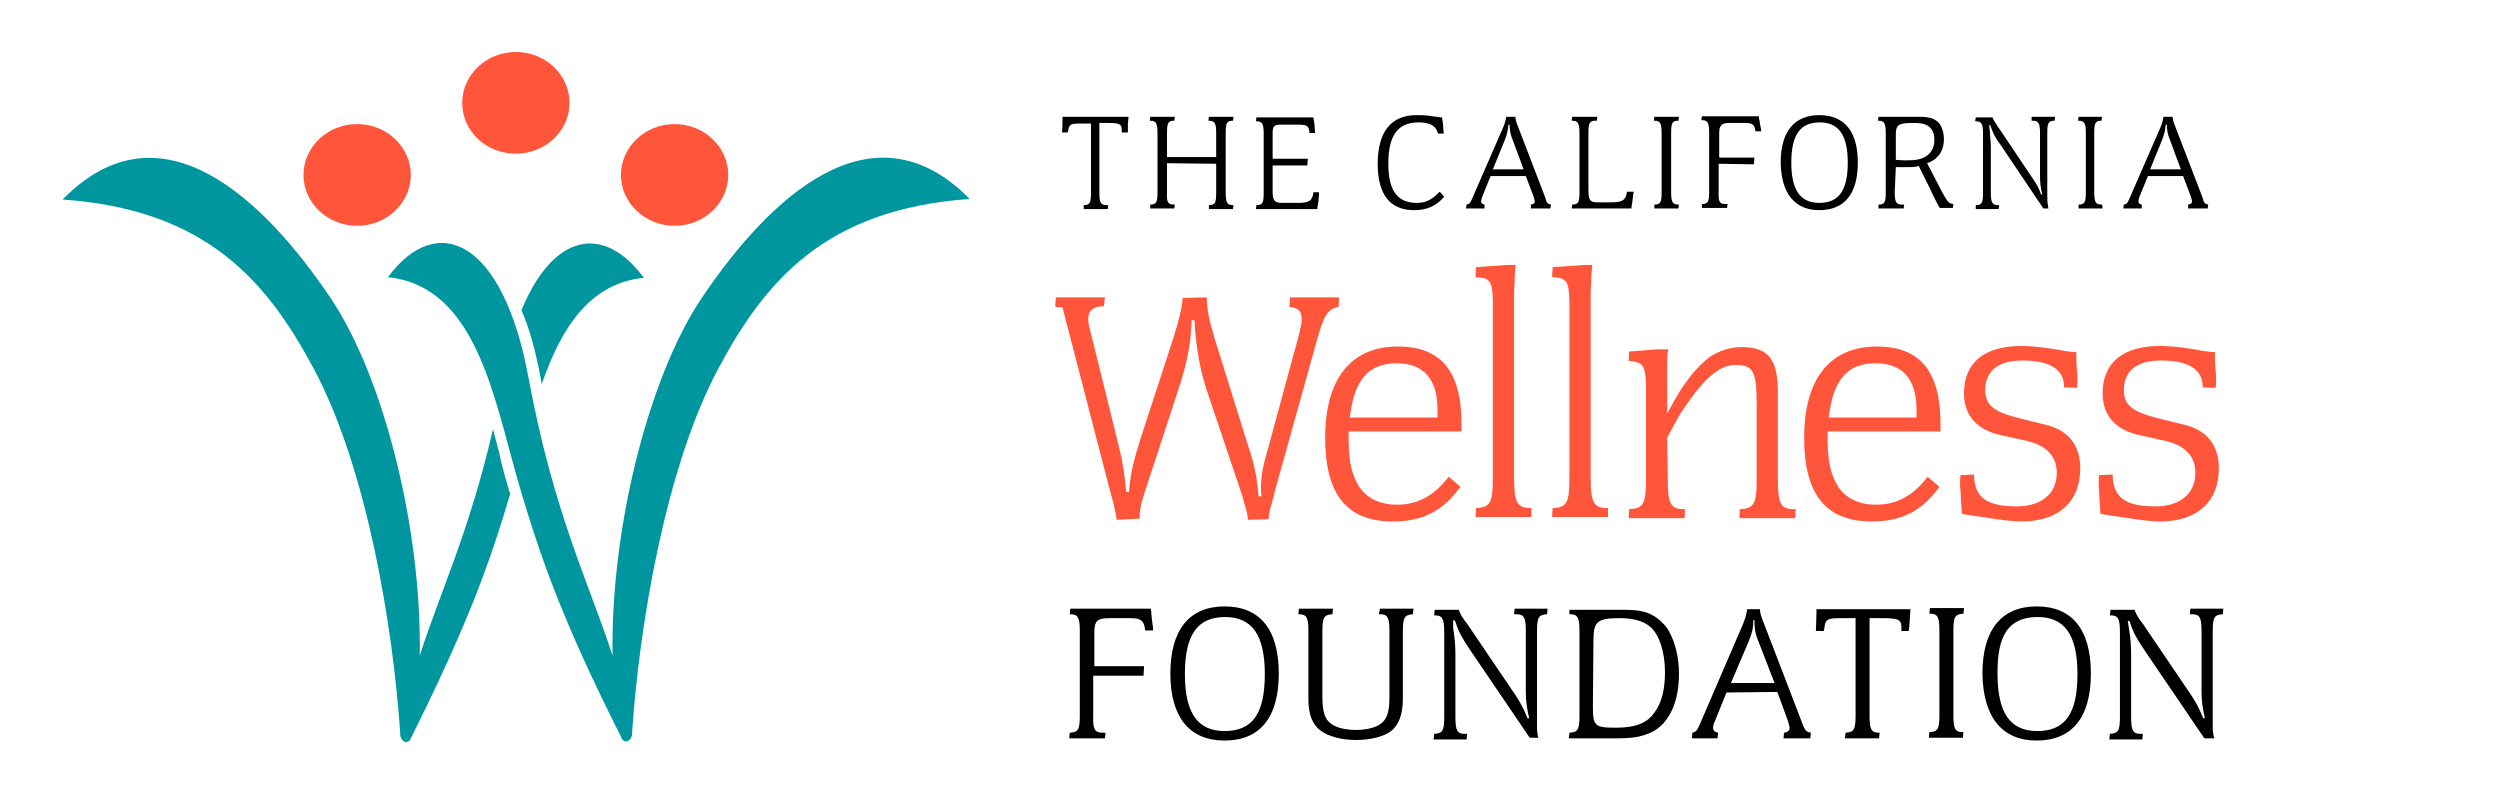
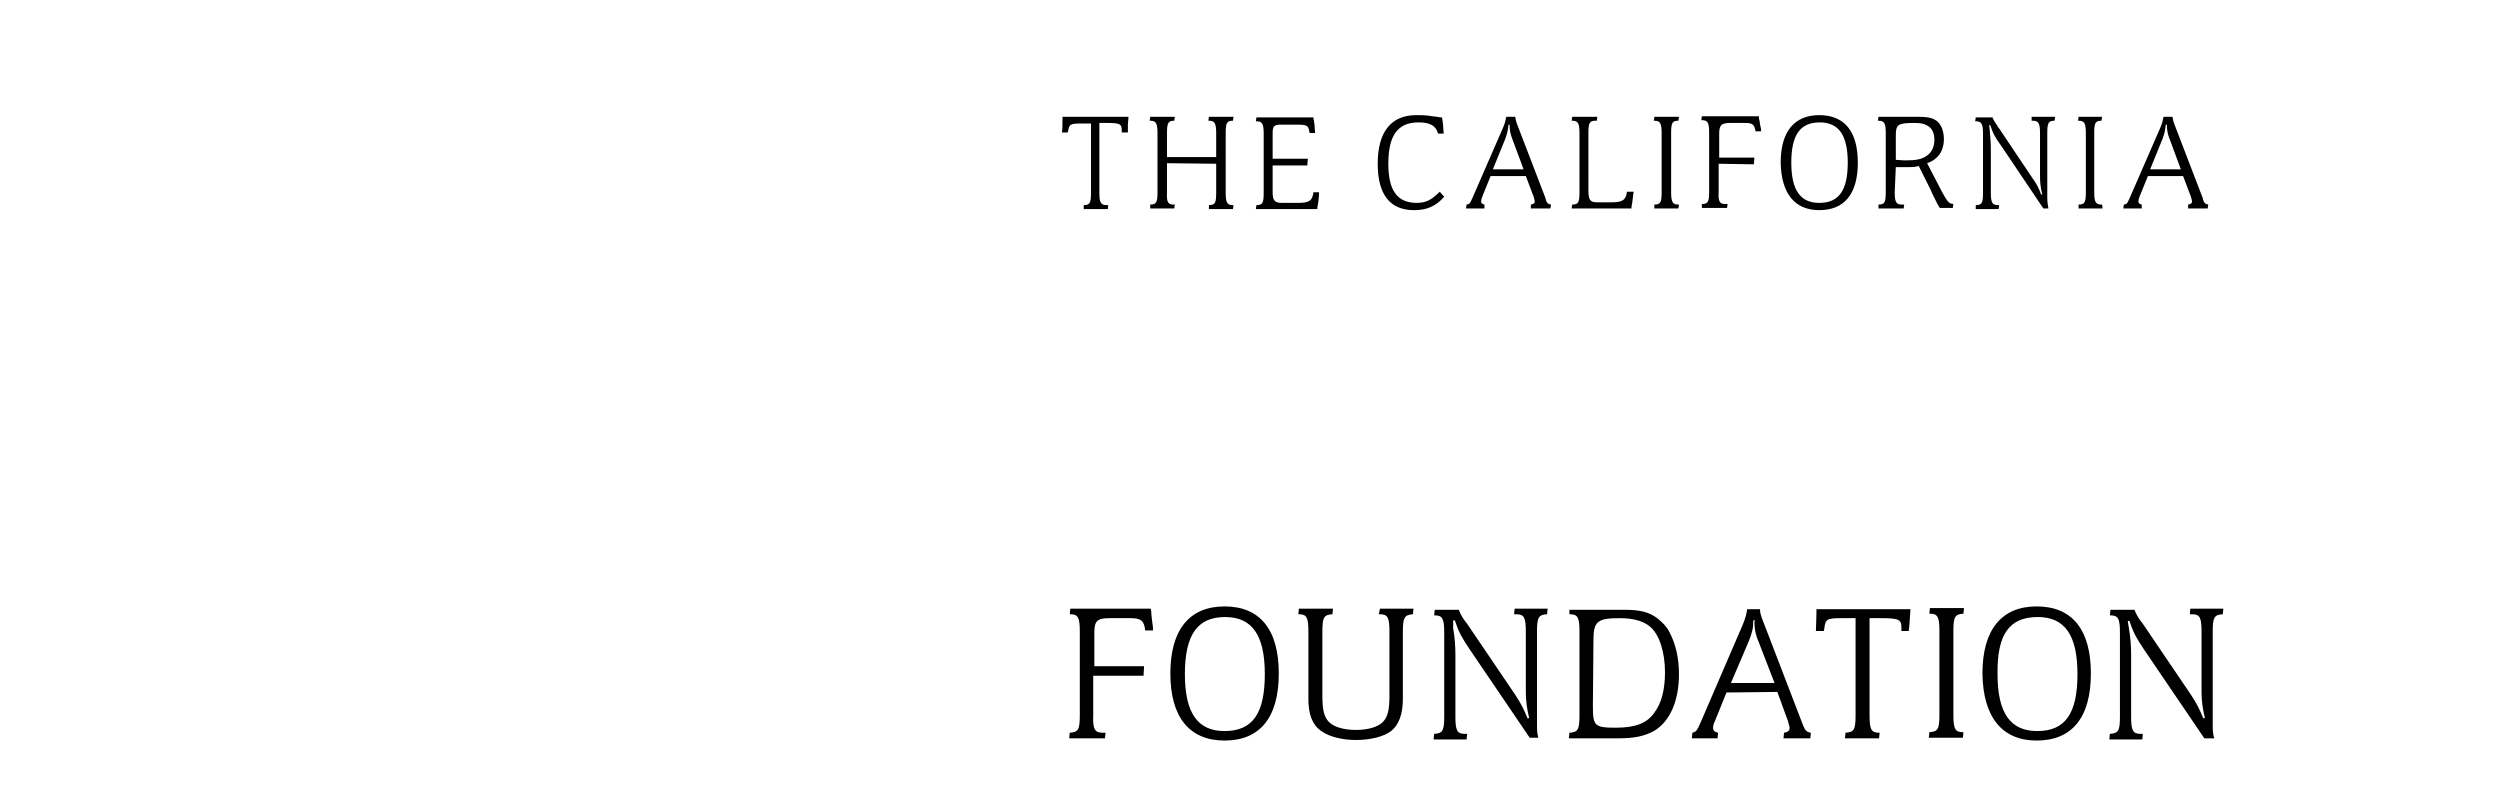
<svg xmlns="http://www.w3.org/2000/svg" version="1.1" id="Layer_1" x="0px" y="0px" viewBox="0 0 447.3 143.7" style="enable-background:new 0 0 447.3 143.7;" xml:space="preserve">
  <style type="text/css">
	.st0{fill:#0D3B5E;}
	.st1{clip-path:url(#SVGID_00000155826330870665127370000006337814922886591156_);}
	.st2{clip-path:url(#SVGID_00000006701586715678379910000013304285626320963984_);}
	.st3{opacity:0.35;fill:#0D3B5E;enable-background:new    ;}
	.st4{opacity:0.45;fill:#0D3B5E;enable-background:new    ;}
	.st5{opacity:0.55;fill:#0D3B5E;enable-background:new    ;}
	.st6{opacity:0.65;fill:#0D3B5E;enable-background:new    ;}
	.st7{opacity:0.75;fill:#0D3B5E;enable-background:new    ;}
	.st8{opacity:0.85;fill:#0D3B5E;enable-background:new    ;}
	.st9{opacity:0.95;fill:#0D3B5E;enable-background:new    ;}
	.st10{opacity:0.9;fill:#0D3B5E;enable-background:new    ;}
	.st11{opacity:0.8;fill:#0D3B5E;enable-background:new    ;}
	.st12{opacity:0.7;fill:#0D3B5E;enable-background:new    ;}
	.st13{opacity:0.6;fill:#0D3B5E;enable-background:new    ;}
	.st14{opacity:0.5;fill:#0D3B5E;enable-background:new    ;}
	.st15{opacity:0.4;fill:#0D3B5E;enable-background:new    ;}
	.st16{opacity:0.3;fill:#0D3B5E;enable-background:new    ;}
	.st17{opacity:0.2;fill:#0D3B5E;enable-background:new    ;}
	.st18{opacity:0.1;fill:#0D3B5E;enable-background:new    ;}
	.st19{opacity:0.25;fill:#0D3B5E;enable-background:new    ;}
	.st20{opacity:0.15;fill:#0D3B5E;enable-background:new    ;}
	.st21{fill:#545454;}
	.st22{fill:url(#SVGID_00000103943473466991756430000008123422053271790485_);}
	.st23{fill:#514143;}
	.st24{fill:#1D1D1B;}
	.st25{fill:#233F7B;}
	.st26{fill:#223F7A;}
	.st27{fill:#25407B;}
	.st28{fill:#27427A;}
	.st29{fill:#2B457C;}
	.st30{fill:#223E7B;}
	.st31{fill:#19619C;}
	.st32{fill:#1184C2;}
	.st33{fill:#224581;}
	.st34{fill:#1875B1;}
	.st35{fill:#186EAA;}
	.st36{fill:#147FBB;}
	.st37{fill:#1F518D;}
	.st38{fill:#9AA115;}
	.st39{fill:#012E6C;}
	.st40{fill:#083A5F;}
	.st41{fill:#987E00;}
	.st42{clip-path:url(#SVGID_00000068653643749716415820000007554443026853787020_);}
	.st43{clip-path:url(#SVGID_00000173140437443799371400000002002809349703769490_);}
	.st44{fill:#231F20;}
	.st45{clip-path:url(#SVGID_00000147215049347536066110000001577231089701718205_);}
	.st46{fill:#0F1746;}
	.st47{fill:#34120F;}
	.st48{fill:#2B2829;}
	.st49{fill:#2C2929;}
	.st50{fill:#2D292A;}
	.st51{fill:#302C2D;}
	.st52{fill:#302D2D;}
	.st53{fill:#2B2728;}
	.st54{fill:#2E2A2B;}
	.st55{fill:#2D2A2B;}
	.st56{fill:#2C2829;}
	.st57{fill:#373435;}
	.st58{fill:#EE5922;}
	.st59{fill:#054B45;}
	.st60{fill:#024942;}
	.st61{fill:#044B45;}
	.st62{fill:#054C46;}
	.st63{fill:#034A44;}
	.st64{fill:#044A45;}
	.st65{fill:#024943;}
	.st66{fill:#43963A;}
	.st67{fill:#074D47;}
	.st68{fill:#42963A;}
	.st69{fill:#8BC43F;}
	.st70{fill:#8CC440;}
	.st71{fill:#8DC541;}
	.st72{fill:#90C745;}
	.st73{fill:#FDFEFD;}
	.st74{fill:#010101;}
	.st75{fill:#020202;}
	.st76{fill:#ED411D;}
	.st77{fill:#EC4320;}
	.st78{fill:#EA4A29;}
	.st79{fill:#E58F1A;}
	.st80{fill:#292526;}
	.st81{fill:#F8971D;}
	.st82{fill:#898A8A;}
	.st83{fill:#FFFFFF;}
	.st84{fill:#EF4039;}
	.st85{fill:#090707;}
	.st86{fill:#FF553B;}
	.st87{fill:#0096A0;}
</style>
  <path d="M195.6,120.9v7.1c-0.1,2.5,0.3,3.1,1.7,3.1h0.5l-0.1,1h-6.4l0.1-1c1.5-0.1,1.8-0.5,1.8-3.1v-15c0-2.5-0.3-3.1-1.7-3.1h-0.1  l0.1-1h14.4c0.1,0.4,0.1,0.6,0.1,1l0.1,0.9l0.1,0.8c0.1,0.6,0.1,0.7,0.1,1.2h-1.4c-0.2-1.7-0.7-2.2-2.6-2.2h-3.8  c-2.2,0-2.7,0.5-2.7,2.6v6h8.9l-0.1,1.7L195.6,120.9L195.6,120.9z M219.1,132.5c6.3,0,9.7-4.1,9.7-12s-3.4-12-9.7-12  s-9.7,4.2-9.7,12C209.4,128.3,212.8,132.5,219.1,132.5 M219.2,110.4c4.8,0,7.1,3.2,7.1,10.2c0,7.1-2.2,10.2-7.2,10.2  c-4.8,0-7.1-3.2-7.1-10.2C212,113.5,214.3,110.4,219.2,110.4 M246.7,109.9h0.2c1.4,0,1.7,0.6,1.7,3.1v11.5c0,2.5-0.3,3.8-1.2,4.7  s-2.7,1.4-4.8,1.4c-2.1,0-3.9-0.5-4.8-1.4c-0.9-0.9-1.2-2.2-1.2-4.7V113c0-2.6,0.3-3,1.8-3.1l0.1-1h-6.1l-0.1,1h0.1  c1.4,0,1.7,0.6,1.7,3.1v12.1c0,2.7,0.7,4.6,2.3,5.7c1.4,1,3.7,1.6,6.2,1.6c2.6,0,5-0.6,6.3-1.6c1.4-1.1,2.1-3.1,2.1-5.7V113  c0-2.5,0.3-3,1.8-3.1l0.1-1h-6L246.7,109.9z M275.3,132l-0.1-0.1c-0.2-1-0.2-1.1-0.2-2.8V113c0-2.6,0.3-3,1.8-3.1l0.1-1H271l-0.1,1  h0.4c1.4,0,1.7,0.6,1.7,3.1v10.8c0,1.6,0.2,3,0.6,4.7h-0.3c-0.6-1.5-1.2-2.7-2.2-4.2l-8.4-12.4c-0.2-0.3-0.4-0.6-0.6-0.8  c-0.7-1-0.8-1.3-1.1-2h-4.3l-0.1,1h0.1c1.4,0,1.7,0.6,1.7,3.1v15c0,2.6-0.3,3-1.8,3.1l-0.1,1h5.9l0.1-1h-0.4c-1.4,0-1.7-0.6-1.7-3.1  v-11.1c0-1.4-0.1-3-0.4-4.7L260,111h0.3c0.7,2.1,1.2,3,2.6,5.1l10.8,15.9H275.3z M280.8,109.9h0.1c1.4,0,1.7,0.6,1.7,3.1v15  c0,2.6-0.3,3-1.8,3.1l-0.1,1h8.8c3,0,4.7-0.4,6.4-1.3c2.9-1.7,4.5-5.4,4.5-10.2c0-2.9-0.6-5.4-1.7-7.5c-0.5-1-1.3-1.8-2.2-2.5  c-1.5-1.1-3-1.5-6-1.5h-9.7L280.8,109.9z M285.1,114.5c0-3.3,0.7-3.9,4.7-3.9c2.4,0,4.2,0.5,5.4,1.5c1.7,1.4,2.7,4.6,2.7,8.2  c0,3-0.6,5.5-1.9,7.2c-1.3,1.9-3.4,2.7-6.9,2.7c-3.8,0-4.1-0.3-4.1-3.9L285.1,114.5L285.1,114.5z M318,123.8l1.9,5.2  c0.1,0.5,0.3,1,0.3,1.2c0,0.5-0.3,0.8-1,0.9l-0.1,1h4.8l0.1-1c-0.7-0.1-1-0.4-1.3-1.1l-0.2-0.5l-6.8-17.7c-0.7-1.7-0.8-2.2-0.8-2.8  h-2.3c-0.1,0.8-0.3,1.6-0.8,2.8l-7.5,17.4c-0.7,1.6-0.8,1.7-1.5,1.9l-0.1,1h4.6l0.1-1c-0.6-0.1-0.9-0.4-0.9-0.9  c0-0.2,0.1-0.8,0.3-1.1l2.1-5.2L318,123.8L318,123.8z M317.5,122.2h-7.8l3.2-7.5c0.6-1.5,0.8-2.3,0.8-3.7h0.3l-0.1,0.3  c0,1.1,0.2,2.3,0.7,3.4L317.5,122.2z M341.5,112.9l0.1-0.7l0.1-1.4l0.1-1.5V109H325v0.7c0,1.2-0.1,2.5-0.1,3.2h1.4l0.1-0.4  c0.2-1.8,0.5-1.9,3.3-1.9h2.3V128c0,2.6-0.3,3-1.8,3.1l-0.1,1h6.1l0.1-1h-0.1c-1.4,0-1.7-0.6-1.7-3.1v-17.4h1.9  c3.3,0,3.8,0.2,3.8,1.7v0.3v0.3h1.4V112.9z M351.3,131h-0.1c-1.4,0-1.7-0.6-1.7-3.1v-15c0-2.6,0.3-3,1.8-3.1l0.1-1h-6.1l-0.1,1h0.1  c1.4,0,1.7,0.6,1.7,3.1v15c0,2.6-0.3,3-1.8,3.1l-0.1,1h6.1L351.3,131z M364.4,132.5c6.3,0,9.7-4.1,9.7-12s-3.4-12-9.7-12  c-6.3,0-9.7,4.2-9.7,12C354.8,128.3,358.2,132.5,364.4,132.5 M364.6,110.4c4.8,0,7.1,3.2,7.1,10.2c0,7.1-2.2,10.2-7.2,10.2  c-4.8,0-7.1-3.2-7.1-10.2C357.3,113.5,359.5,110.4,364.6,110.4 M396.2,132l-0.1-0.1c-0.2-1-0.2-1.1-0.2-2.8V113c0-2.6,0.3-3,1.8-3.1  l0.1-1h-5.9l-0.1,1h0.4c1.4,0,1.7,0.6,1.7,3.1v10.8c0,1.6,0.2,3,0.6,4.7h-0.3c-0.6-1.5-1.2-2.7-2.2-4.2l-8.4-12.4  c-0.2-0.3-0.4-0.6-0.6-0.8c-0.7-1-0.8-1.3-1.1-2h-4.3l-0.1,1h0.1c1.4,0,1.7,0.6,1.7,3.1v15c0,2.6-0.3,3-1.8,3.1l-0.1,1h5.9l0.1-1  h-0.4c-1.4,0-1.7-0.6-1.7-3.1v-11.1c0-1.4-0.1-3-0.4-4.7l-0.2-1.3h0.3c0.7,2.1,1.2,3,2.6,5.1l10.8,15.9H396.2z M201.8,23.7v-0.5v-1  l0.1-1.1v-0.2h-11.8v0.5c0,0.8,0,1.8-0.1,2.3h1l0.1-0.2c0.2-1.3,0.4-1.4,2.4-1.4h1.7v12.4c0,1.8-0.2,2.2-1.3,2.2v0.7h4.3l0.1-0.7  H198c-1,0-1.3-0.4-1.3-2.2V22h1.4c2.3,0,2.6,0.2,2.6,1.3v0.2v0.2L201.8,23.7L201.8,23.7z M217.6,29.3v5.2c0,1.8-0.2,2.2-1.3,2.2v0.7  h4.3l0.1-0.7h-0.1c-1,0-1.3-0.4-1.3-2.2V23.8c0-1.8,0.2-2.2,1.3-2.2l0.1-0.7h-4.4l-0.1,0.7h0.1c1,0,1.3,0.4,1.3,2.2v4.3h-8.8v-4.3  c0-1.8,0.2-2.2,1.3-2.2l0.1-0.7h-4.4l-0.1,0.7h0.1c1,0,1.3,0.4,1.3,2.2v10.6c0,1.8-0.2,2.2-1.3,2.2v0.7h4.3l0.1-0.7H210  c-1,0-1.3-0.4-1.2-2.2v-5.2L217.6,29.3L217.6,29.3z M235.1,21h-10.3l-0.1,0.7h0.1c1,0,1.3,0.4,1.3,2.2v10.6c0,1.8-0.2,2.2-1.3,2.2  l-0.1,0.7h11c0-0.3,0-0.4,0.1-0.8l0.1-0.7c0.1-0.8,0.1-1.1,0.1-1.5h-1c-0.2,1.5-0.7,1.9-2.8,1.9h-2.8c-1.3,0-1.7-0.4-1.7-1.9v-4.8  h6.2l0.1-1.2h-6.3v-4.6c0-1.3,0.3-1.5,1.6-1.5h2.5c2.1,0,2.3,0.1,2.5,1.4v0.1h1c0-0.4-0.1-0.8-0.1-1.4l-0.1-0.7l-0.1-0.5V21z   M257.6,34.3c-1.4,1.4-2.4,2-4.1,2c-3.5,0-5.1-2.2-5.1-7c0-5.1,1.7-7.4,5.4-7.4c2.1,0,3.1,0.6,3.5,2h1c0-0.5-0.1-0.8-0.1-1.6  l-0.1-0.7l-0.1-0.6V21c-0.3,0-0.4,0-0.9-0.1l-0.8-0.1l-0.7-0.1c-0.7-0.1-1.7-0.1-2.2-0.1c-4.5,0-6.9,3-6.9,8.7  c0,5.5,2.2,8.3,6.5,8.3c2.3,0,3.9-0.7,5.4-2.4L257.6,34.3z M273,31.5l1.4,3.7c0.1,0.4,0.2,0.7,0.2,0.8c0,0.4-0.2,0.5-0.7,0.6v0.7  h3.5l0.1-0.7c-0.5-0.1-0.7-0.2-0.9-0.8l-0.1-0.4l-4.8-12.5c-0.5-1.2-0.5-1.5-0.6-2h-1.6c-0.1,0.5-0.2,1.1-0.6,2l-5.4,12.4  c-0.5,1.1-0.5,1.2-1.1,1.3l-0.1,0.7h3.3v-0.7c-0.4-0.1-0.6-0.2-0.6-0.6c0-0.2,0.1-0.5,0.2-0.8l1.5-3.7L273,31.5L273,31.5z   M272.6,30.3h-5.5l2.2-5.4c0.4-1.1,0.5-1.6,0.6-2.6h0.2v0.2c0,0.8,0.2,1.7,0.5,2.4L272.6,30.3z M291.1,34.3  c-0.2,1.5-0.8,1.9-2.8,1.9h-2.5c-1.3,0-1.6-0.4-1.6-2.2V23.8c0-1.8,0.2-2.2,1.3-2.2h0.2l0.1-0.7h-4.5l-0.1,0.7h0.1  c1,0,1.3,0.4,1.3,2.2v10.6c0,1.8-0.2,2.2-1.3,2.2l-0.1,0.7h10.7c0-0.3,0-0.4,0.1-0.8l0.1-0.7c0.1-0.8,0.1-1.1,0.2-1.5L291.1,34.3  L291.1,34.3z M300.4,36.6h-0.1c-1,0-1.3-0.4-1.3-2.2V23.8c0-1.8,0.2-2.2,1.3-2.2l0.1-0.7H296l-0.1,0.7h0.1c1,0,1.3,0.4,1.3,2.2v10.6  c0,1.8-0.2,2.2-1.3,2.2v0.7h4.3L300.4,36.6z M313.8,29.4l0.1-1.2h-6.3v-4.3c0-1.5,0.4-1.9,1.9-1.9h2.7c1.4,0,1.7,0.3,1.9,1.5h1  c0-0.4,0-0.4-0.1-0.8l-0.1-0.5l-0.1-0.7c-0.1-0.2-0.1-0.4-0.1-0.7h-10.2l-0.1,0.7h0.1c1,0,1.3,0.4,1.3,2.2v10.6  c0,1.8-0.2,2.2-1.3,2.2v0.7h4.5l0.1-0.7h-0.4c-1,0-1.3-0.4-1.2-2.2v-5L313.8,29.4L313.8,29.4z M325.5,37.6c4.5,0,6.9-2.9,6.9-8.5  c0-5.6-2.4-8.5-6.9-8.5c-4.5,0-6.9,3-6.9,8.5C318.7,34.6,321.1,37.6,325.5,37.6 M325.6,21.9c3.4,0,5,2.3,5,7.2c0,5-1.6,7.2-5.1,7.2  c-3.4,0-5-2.3-5-7.2C320.5,24.1,322.1,21.9,325.6,21.9 M339.2,29.9h0.6h1.5c1,0,1.2,0,2-0.2l2.1,4.2l0.3,0.7l0.4,0.8l0.5,1l0.4,0.7  l0.1,0.1h2.3l0.1-0.7c-0.7-0.1-0.8-0.2-1.3-0.9l-0.3-0.5l-0.4-0.7l-2.7-5.2c1.1-0.4,1.4-0.7,2-1.3c0.7-0.8,1-1.9,1-3  c0-1.1-0.3-2.2-0.9-2.9c-0.7-0.8-1.7-1.1-3.5-1.1h-7.3l-0.1,0.7h0.1c1,0,1.3,0.4,1.3,2.2v10.6c0,1.8-0.2,2.2-1.3,2.2v0.7h4.5  l0.1-0.7h-0.4c-1,0-1.3-0.4-1.3-2.2L339.2,29.9L339.2,29.9z M339.2,28.6v-4.4c0-1.9,0.4-2.2,3.2-2.2c1.1,0,1.8,0.1,2.3,0.4  c0.9,0.4,1.4,1.3,1.4,2.6c0,1.3-0.5,2.3-1.4,2.9s-1.8,0.8-3.9,0.8L339.2,28.6L339.2,28.6z M366.5,37.3L366.5,37.3  c-0.1-0.8-0.2-0.9-0.2-2.1V23.8c0-1.8,0.2-2.2,1.3-2.2l0.1-0.7h-4.2v0.7h0.2c1,0,1.3,0.4,1.3,2.2v7.7c0,1.1,0.1,2.1,0.4,3.3h-0.2  c-0.4-1.1-0.8-1.9-1.6-3l-5.9-8.8c-0.2-0.2-0.3-0.4-0.4-0.6c-0.5-0.7-0.6-0.9-0.8-1.4h-3l-0.1,0.7h0.1c1,0,1.3,0.4,1.3,2.2v10.6  c0,1.8-0.2,2.2-1.3,2.2v0.7h4.1l0.1-0.7h-0.2c-1,0-1.3-0.4-1.3-2.2v-7.9c0-1-0.1-2.2-0.2-3.3l-0.1-0.9h0.2c0.5,1.5,0.8,2.1,1.9,3.6  l7.6,11.3L366.5,37.3L366.5,37.3z M376.1,36.6H376c-1,0-1.3-0.4-1.3-2.2V23.8c0-1.8,0.2-2.2,1.3-2.2l0.1-0.7h-4.2l-0.1,0.7h0.1  c1,0,1.3,0.4,1.3,2.2v10.6c0,1.8-0.2,2.2-1.3,2.2v0.7h4.3L376.1,36.6z M390.6,31.5l1.4,3.7c0.1,0.4,0.2,0.7,0.2,0.8  c0,0.4-0.2,0.5-0.7,0.6v0.7h3.5l0.1-0.7c-0.5-0.1-0.7-0.2-0.9-0.8l-0.1-0.4l-4.8-12.5c-0.5-1.2-0.5-1.5-0.6-2h-1.6  c-0.1,0.5-0.2,1.1-0.6,2l-5.4,12.4c-0.5,1.1-0.5,1.2-1.1,1.3l-0.1,0.7h3.3v-0.7c-0.4-0.1-0.6-0.2-0.6-0.6c0-0.2,0.1-0.5,0.2-0.8  l1.5-3.7L390.6,31.5L390.6,31.5z M390.2,30.3h-5.5l2.2-5.4c0.4-1.1,0.5-1.6,0.6-2.6h0.2v0.2c0,0.8,0.2,1.7,0.5,2.4L390.2,30.3z" />
-   <path class="st86" d="M215.9,53.2c0.1,2.5,0.4,3.8,1.4,7.3l6,19.2c1.3,3.9,1.6,5.9,1.9,9.1h0.5c0-0.4-0.1-0.7-0.1-1.1  c0-2.4,0.3-4.2,1.4-7.9l4.4-16.2l0.8-2.9c0.5-2,0.7-2.7,0.7-3.4c0-1.6-0.5-2.2-2.2-2.4l0.1-1.7h8.8l-0.1,1.7  c-1.9,0.4-2.6,1.4-3.8,5.7l-7.5,26.9c-0.2,0.9-0.4,1.6-0.5,2c-0.2,0.8-0.4,1.4-0.5,1.7l-0.2,1.4l-0.1,0.3l-3.6,0.1  c-0.1-0.9-0.2-1.3-0.5-2.4c-0.4-1.5-0.8-2.7-0.9-3l-6-17.8c-1.1-3.3-1.9-7.4-2.2-12.5h-0.5c-0.1,4.1-0.8,7.7-2.4,12.5L205,87.5  c-0.7,2.1-1,3-1.1,5v0.3l-4.1,0.2c-0.1-0.7-0.1-0.8-0.4-2.1c-0.1-0.6-0.2-1-0.3-1.3l-0.6-2.2L190.1,55l-1.3-0.1l0.1-1.7h8.8  l-0.2,1.6h-0.3c-1.7,0.1-2.5,0.8-2.5,2.3c0,0.5,0.1,1.1,0.4,2.2l0.4,1.6l4.4,17.8c1,3.9,1.3,6.1,1.6,9.3h0.5c0.2-3,0.8-5.5,2-9.3  l5.9-18.1c1.1-3.5,1.6-5.6,1.7-7.3L215.9,53.2L215.9,53.2z M261.5,77.3v-1.4c0-9.4-3.6-13.9-11.4-13.9c-8.4,0-13,5.8-13,16.3  c0,10.2,3.9,15,12.1,15c5.4,0,9-1.9,12.1-6.2l-2.1-1.8c-2.7,3.5-5.6,5-9.3,5c-2.9,0-5.3-1.1-6.7-3.2c-1.4-2.2-2-4.8-1.9-9.9H261.5z   M257.2,74.7h-15.7c0.8-6.7,3.3-9.7,8.4-9.7c4.8,0,7.3,2.8,7.3,8.3L257.2,74.7z M274,90.9h-0.2c-2.3,0-2.9-1-2.9-5.3V54.4v-1.9  l0.1-2.2c0-1.3,0.1-1.8,0.2-2.9h-1.4l-5.7,0.4l-0.1,1.7l0.2,0.1c2.4,0.1,2.8,0.8,2.9,4.1v2.1v29.8c0,4.4-0.5,5.2-3,5.3l-0.1,1.6h10  L274,90.9z M287.7,90.9h-0.2c-2.3,0-2.9-1-2.9-5.3V54.4v-1.9l0.1-2.2c0-1.3,0.1-1.8,0.2-2.9h-1.4l-5.7,0.4l-0.1,1.7l0.2,0.1  c2.4,0.1,2.8,0.8,2.9,4.1v2.1v29.8c0,4.4-0.5,5.2-3,5.3l-0.1,1.6h10L287.7,90.9z M298.3,78.3c1.7-3.2,2.3-4.4,4.3-7.1  c3-4.1,5.4-5.9,7.9-5.9c3.2,0,3.8,1.1,3.8,7.1v13.4c0,4.4-0.5,5.2-3,5.3l-0.1,1.6h10l0.1-1.6H321c-2.4,0-2.9-1-2.9-5.3V70.3  c0-6.1-1.7-8.2-6.6-8.2c-2,0-3.9,0.7-5.5,1.7c-1.2,0.9-2.3,2-3.3,3.2c-1.7,2.2-2.5,3.4-4.4,7v-9c0-1,0-1.7,0.2-2.5h-2l-5,0.4  l-0.1,1.7h0.2c2.4,0.2,2.8,0.9,2.9,4.2v2.1v14.9c0,4.4-0.5,5.2-3,5.3l-0.1,1.6h10l0.1-1.6h-0.2c-2.4,0-2.9-1-2.9-5.3L298.3,78.3  L298.3,78.3z M347.2,77.3v-1.4c0-9.4-3.6-13.9-11.4-13.9c-8.4,0-13,5.8-13,16.3c0,10.2,3.9,15,12.1,15c5.4,0,9-1.9,12.1-6.2  l-2.1-1.8c-2.7,3.5-5.6,5-9.3,5c-2.9,0-5.3-1.1-6.7-3.2c-1.4-2.2-2-4.8-1.9-9.9H347.2z M342.9,74.7h-15.7c0.8-6.8,3.3-9.7,8.4-9.7  c4.8,0,7.3,2.8,7.3,8.3L342.9,74.7z M371.6,69.4c0.1-0.5,0.1-0.8,0.1-1.1v-0.9c0-0.6-0.1-1.1-0.1-1.3l-0.1-1.6v-1.3V63h-0.3  c-1-0.1-2-0.2-2.8-0.4l-1.9-0.3c-1.2-0.2-3.3-0.4-4.8-0.4c-6.7,0-10.3,3-10.3,8.5c0,3.9,2.3,6.6,6.8,7.5l4.5,1  c3.4,0.8,5.3,2.7,5.3,5.7c0,3.7-2.7,6-7.2,6c-5.4,0-7.6-1.7-7.6-5.7l-2.4,0.1c-0.1,0.5-0.1,0.8-0.1,1.1v1c0.1,0.7,0.1,1.1,0.1,1.4  l0.1,1.7l0.1,1.4v0.3l0.3,0.1l1.9,0.3l2.2,0.3c2.2,0.4,4.8,0.7,6.3,0.7c6.6,0,10.5-3.5,10.5-9.5c0-4.2-2.2-7-6.6-7.9l-4.4-1.1  c-4.4-1.1-6-2.3-6-5c0-3.4,2.3-5.3,6.6-5.3c5,0,7.5,1.6,7.5,4.7v0.1L371.6,69.4z M396.4,69.4c0.1-0.5,0.1-0.8,0.1-1.1v-0.9  c0-0.6-0.1-1.1-0.1-1.3l-0.1-1.6v-1.3V63H396c-1-0.1-2-0.2-2.8-0.4l-1.9-0.3c-1.2-0.2-3.3-0.4-4.8-0.4c-6.7,0-10.3,3-10.3,8.5  c0,3.9,2.3,6.6,6.8,7.5l4.5,1c3.4,0.8,5.3,2.7,5.3,5.7c0,3.7-2.7,6-7.2,6c-5.4,0-7.6-1.7-7.6-5.7l-2.4,0.1c-0.1,0.5-0.1,0.8-0.1,1.1  v1c0.1,0.7,0.1,1.1,0.1,1.4l0.1,1.7l0.1,1.4v0.3l0.3,0.1l1.9,0.3l2.2,0.3c2.2,0.4,4.8,0.7,6.3,0.7c6.6,0,10.5-3.5,10.5-9.5  c0-4.2-2.2-7-6.6-7.9l-4.4-1.1c-4.4-1.1-6-2.3-6-5c0-3.4,2.3-5.3,6.6-5.3c5,0,7.5,1.6,7.5,4.7v0.1L396.4,69.4z M63.9,40.4  c5.3,0,9.6-4.1,9.6-9.1c0-5-4.3-9.1-9.6-9.1s-9.6,4.1-9.6,9.1C54.3,36.3,58.6,40.4,63.9,40.4 M92.3,27.5c5.3,0,9.6-4.1,9.6-9.1  c0-5-4.3-9.1-9.6-9.1s-9.6,4.1-9.6,9.1C82.7,23.5,87,27.5,92.3,27.5 M120.7,40.4c5.3,0,9.6-4.1,9.6-9.1c0-5-4.3-9.1-9.6-9.1  c-5.3,0-9.6,4.1-9.6,9.1C111.1,36.3,115.4,40.4,120.7,40.4" />
-   <path class="st87" d="M90.9,87.1c0.1,0.4,0.2,0.8,0.4,1.2c-3.7,12.6-7.8,23.8-17.8,43.8c0,0,0,0.1,0,0.1s0,0,0,0  c-0.7,1.2-2,0.3-1.9-1.1c-1.3-19.2-6-47.5-15.5-65.2c-8.3-15.5-19.1-28.4-44.9-30.2c17.6-18,36.1,0.1,47.8,17.4  c9.8,14.4,16.5,42,16.1,64.2c3.7-11.5,8.9-22.2,13.1-40.5c0.4,1.4,0.7,2.7,1.1,4.1C89.7,83,90.3,85.1,90.9,87.1 M96.7,67.5  c0.1,0.5,0.2,0.9,0.2,1.3c3.4-9.8,8.4-18.1,18.3-19.1c-7.2-9.7-16.2-8-21.9,5.8C94.7,58.7,95.8,62.6,96.7,67.5 M125.7,53.1  c-9.8,14.4-16.5,42-16.1,64.2c-4.3-13.2-10.5-25.4-15-49.5C90.1,43,78.3,37.6,69.4,49.6c15.9,1.6,19,21.8,23.4,36.9  c3.9,13.3,7.9,24.7,18.4,45.5c0,0,0,0.1,0,0.1s0,0,0,0c0.7,1.2,2,0.3,1.9-1.1c1.3-19.2,6-47.5,15.5-65.2  c8.3-15.5,19.1-28.4,44.9-30.2C155.9,17.7,137.4,35.8,125.7,53.1" />
</svg>